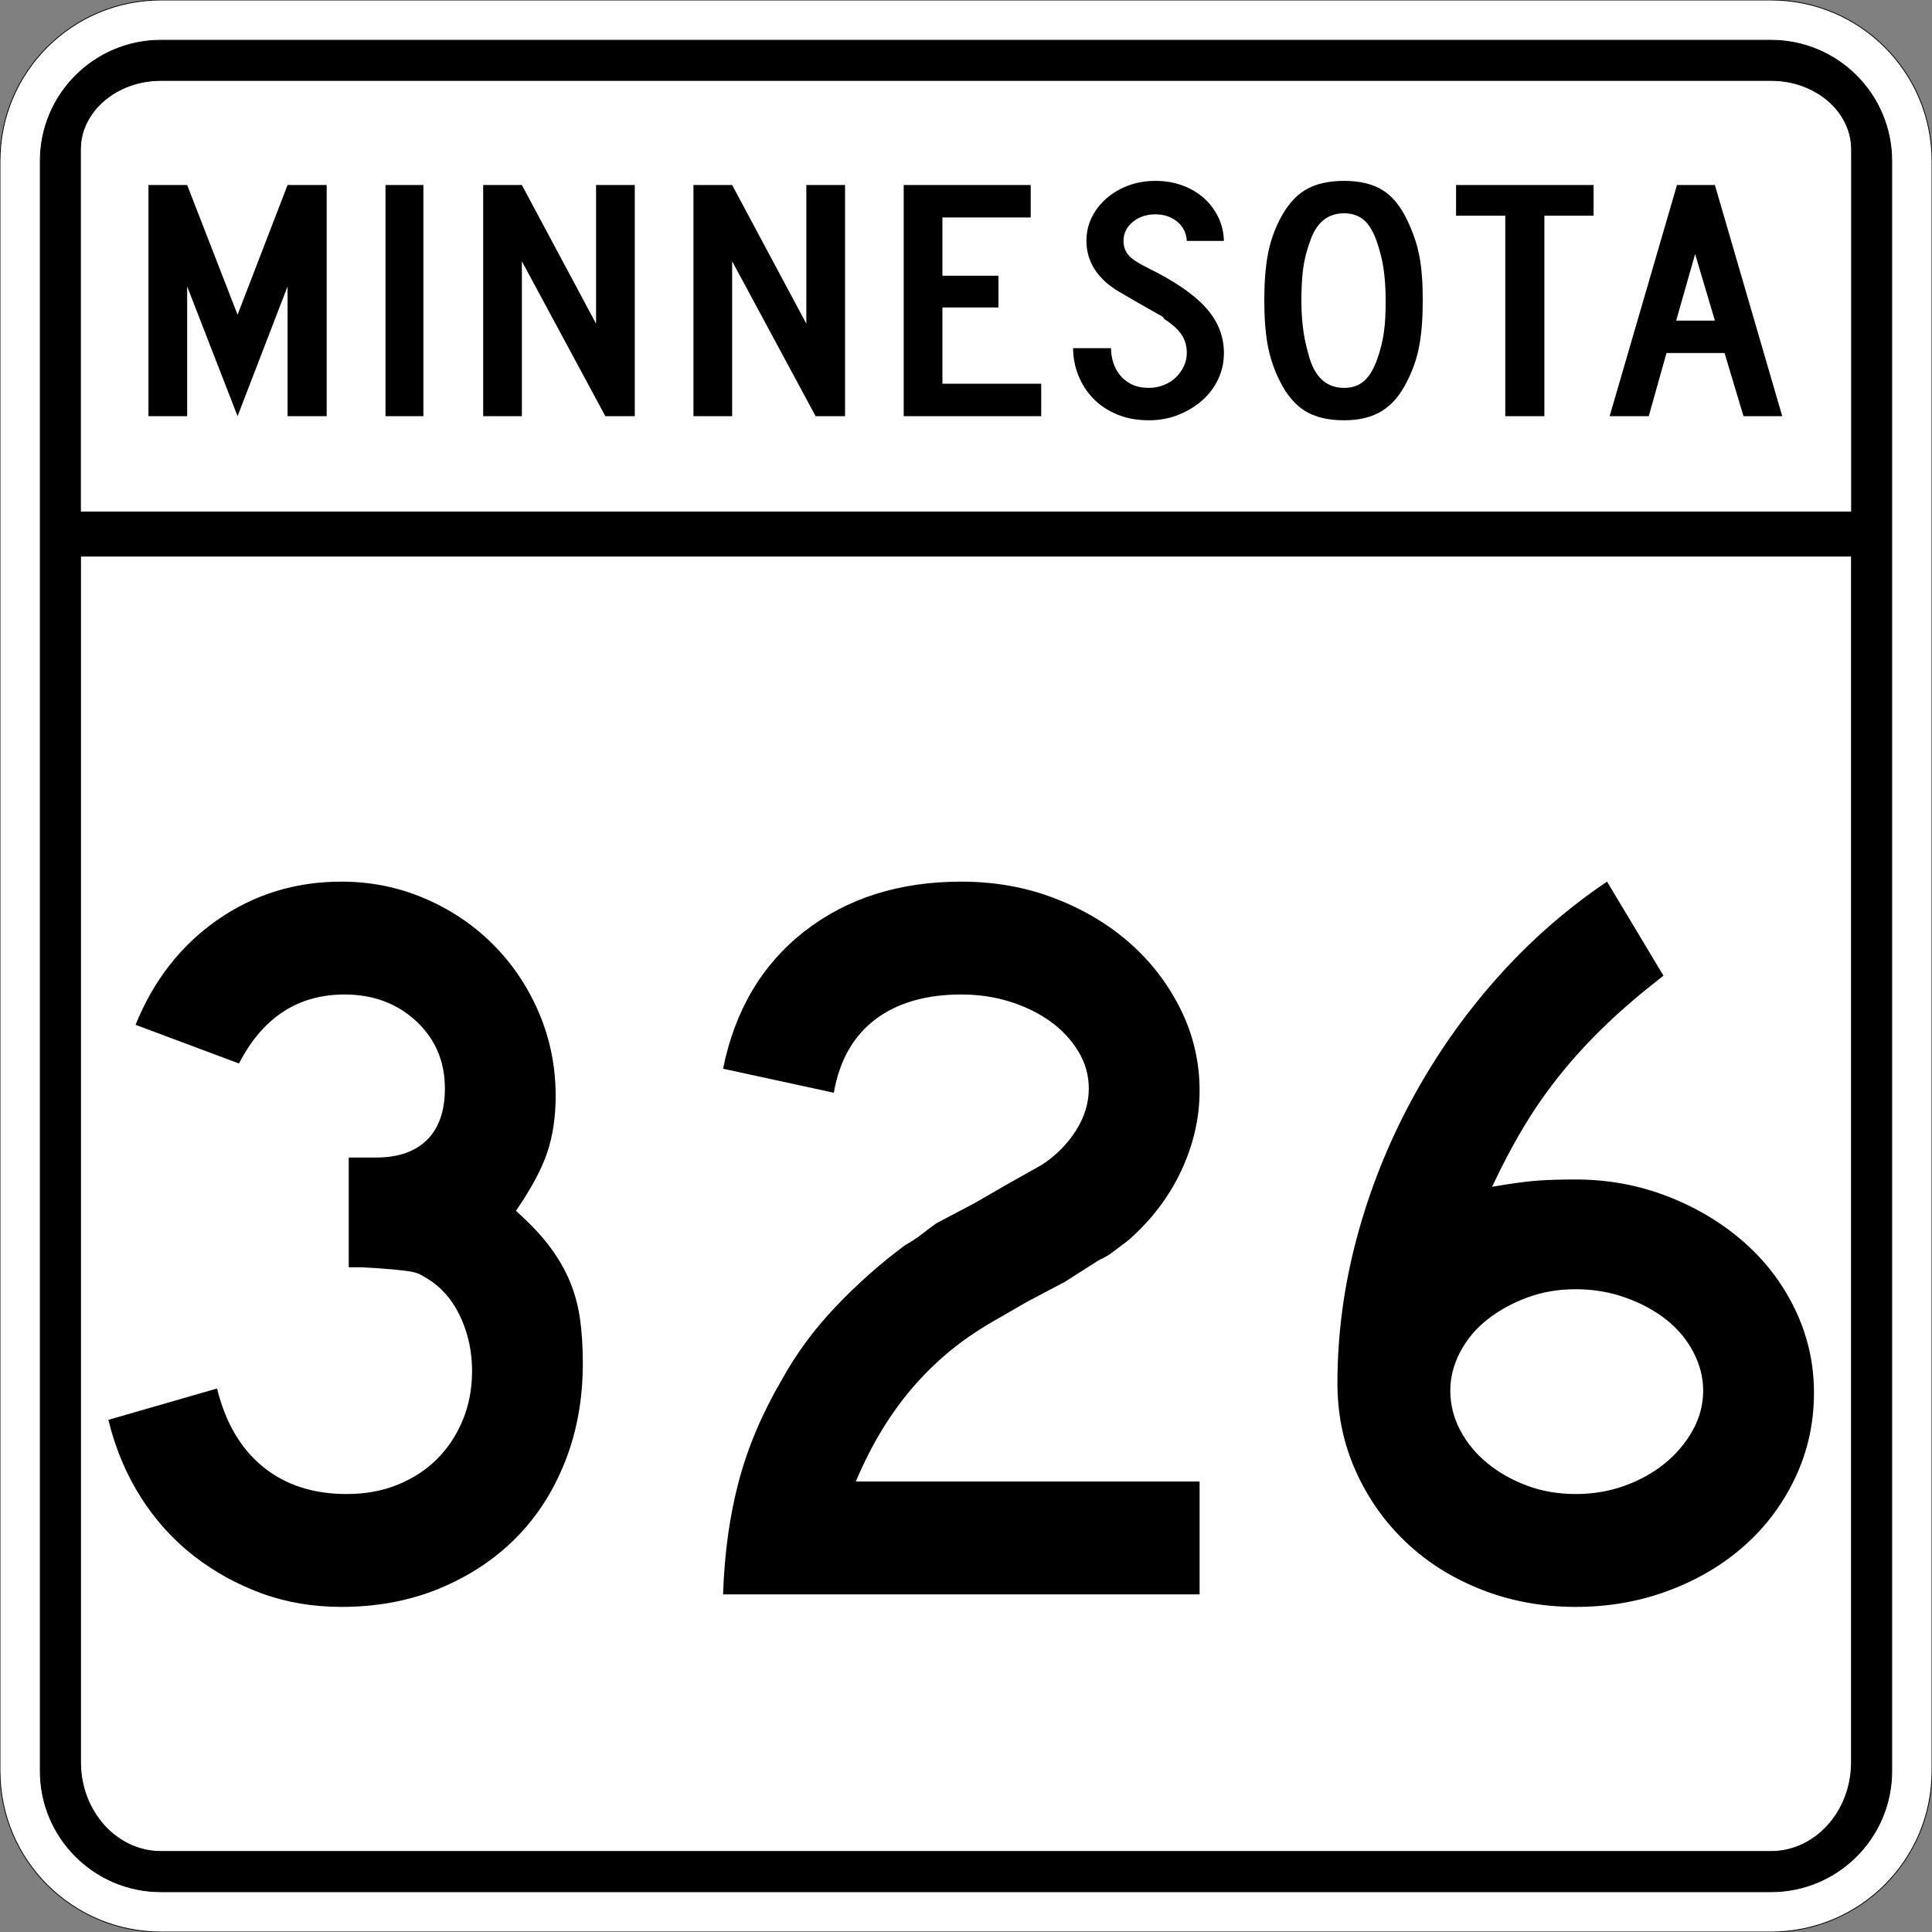
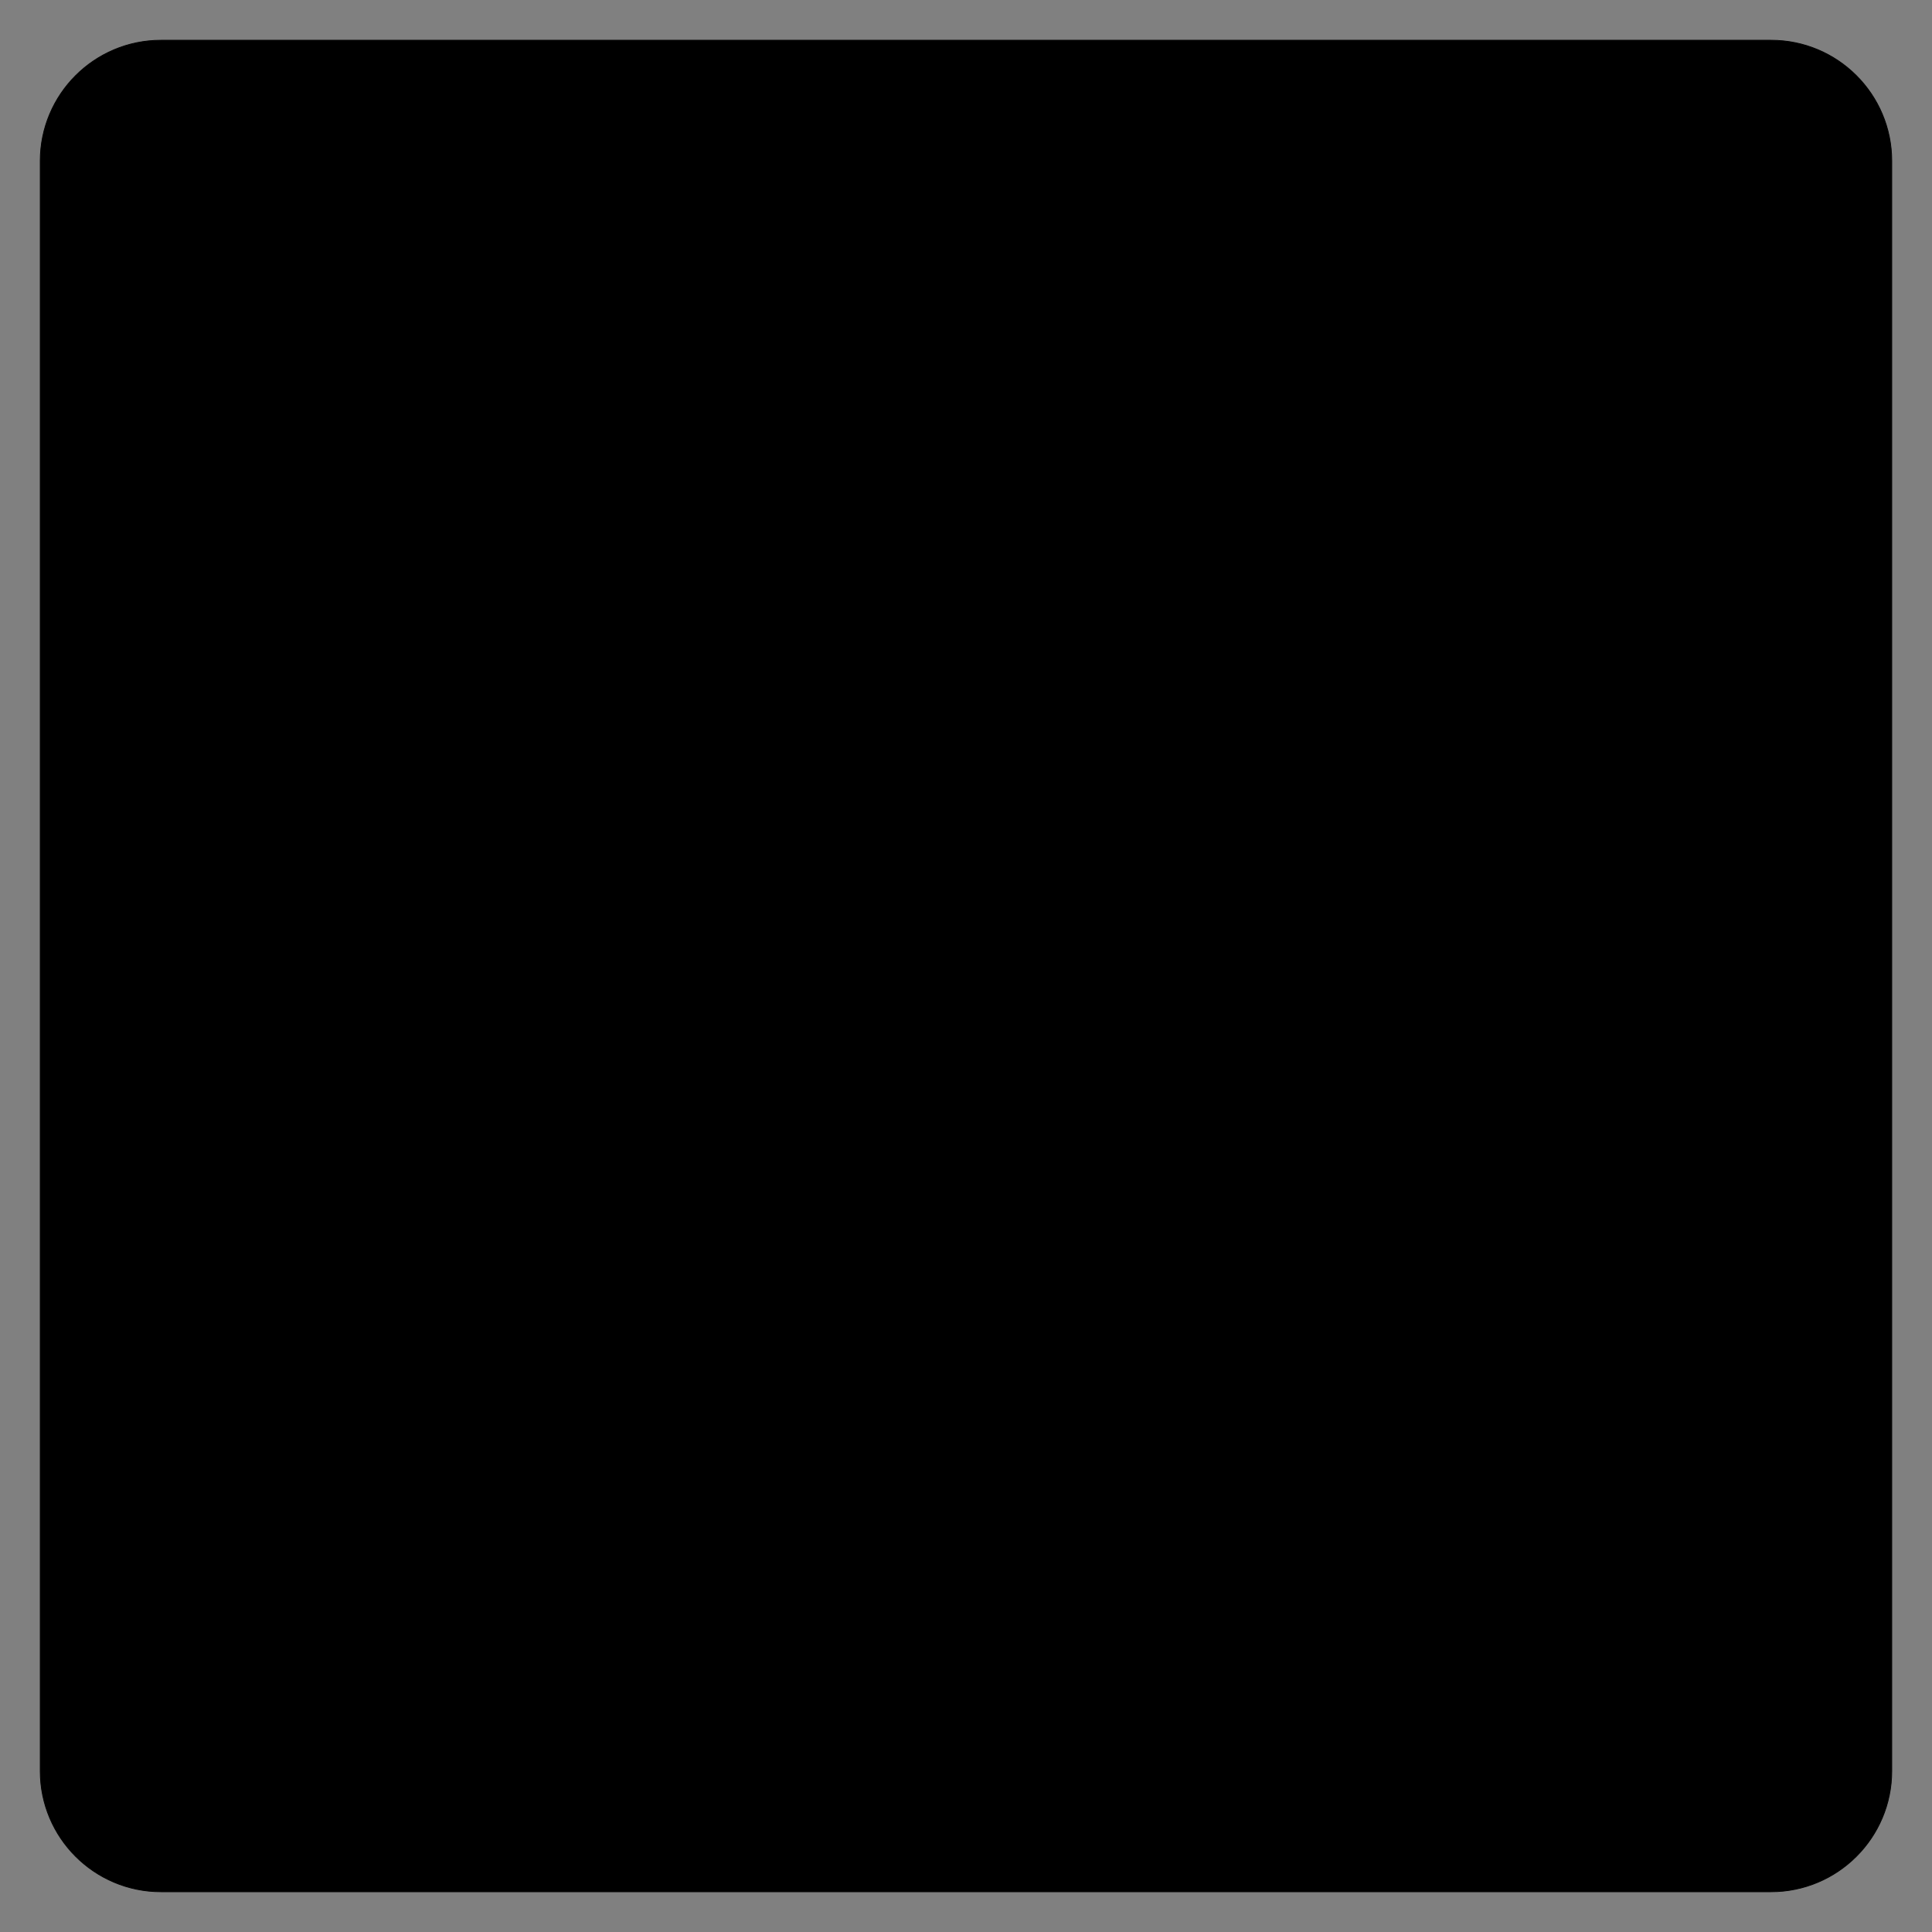
<svg xmlns="http://www.w3.org/2000/svg" xmlns:ns1="http://sodipodi.sourceforge.net/DTD/sodipodi-0.dtd" xmlns:ns2="http://www.inkscape.org/namespaces/inkscape" version="1.0" width="2400" height="2400" id="svg2" ns1:version="0.32" ns2:version="0.44.1" ns1:docname="MN-326 (1950).svg" ns1:docbase="C:\Documents and Settings\onsons\My Documents\Wikipedia\Minnesota\_Develop">
  <rect width="100%" height="100%" fill="#808080" stroke="none" />
  <ns1:namedview ns2:window-height="573" ns2:window-width="853" ns2:pageshadow="2" ns2:pageopacity="0.0" guidetolerance="10.0" gridtolerance="10.0" objecttolerance="10.0" borderopacity="1.0" bordercolor="#666666" pagecolor="#ffffff" id="base" ns2:zoom="0.15708333" ns2:cx="2432.0788" ns2:cy="1123.7469" ns2:window-x="241" ns2:window-y="53" ns2:current-layer="svg2" />
  <defs id="defs4" />
  <g id="layer1" transform="translate(1200,0)" />
-   <path d="M 0,200 C -1.3526628e-014,89.543 89.543,2.0289942e-014 200,0 L 2200,0 C 2310.457,6.7633141e-015 2400,89.543 2400,200 L 2400,2200 C 2400,2310.457 2310.457,2400 2200,2400 L 200,2400 C 89.543,2400 1.3526628e-014,2310.457 0,2200 L 0,200 z " style="fill:#ffffff;fill-opacity:1;fill-rule:evenodd;stroke:#000000;stroke-width:1;stroke-linecap:butt;stroke-linejoin:miter;stroke-opacity:1" id="path1405" />
  <path d="M 50,200 C 50,117.157 117.157,50 200,50 L 2200,50 C 2282.843,50 2350,117.157 2350,200 L 2350,2200 C 2350,2282.843 2282.843,2350 2200,2350 L 200,2350 C 117.157,2350 50,2282.843 50,2200 L 50,200 z " style="fill:#000000;fill-opacity:1;fill-rule:evenodd;stroke:#000000;stroke-width:1px;stroke-linecap:butt;stroke-linejoin:miter;stroke-opacity:1" id="path1341" />
-   <path d="M 199.966,99.963 L 2200.034,99.963 C 2255.264,99.963 2300.037,138.355 2300.037,185.715 L 2300.037,635.912 L 99.963,635.912 L 99.963,185.715 C 99.963,138.355 144.736,99.963 199.966,99.963 z " style="fill:white;fill-opacity:1;fill-rule:evenodd;stroke:black;stroke-width:0.926px;stroke-linecap:butt;stroke-linejoin:miter;stroke-opacity:1" id="path10350" />
-   <path d="M 100.027,690.876 L 2299.973,690.876 L 2299.973,2189.001 C 2299.973,2250.289 2255.203,2299.973 2199.976,2299.973 L 200.024,2299.973 C 144.797,2299.973 100.027,2250.289 100.027,2189.001 L 100.027,690.876 z " style="fill:white;fill-opacity:1;fill-rule:evenodd;stroke:black;stroke-width:1.053px;stroke-linecap:butt;stroke-linejoin:miter;stroke-opacity:1" id="path1343" />
  <path transform="matrix(1.087,0,0,0.93,-670.942,-52.517)" style="font-size:300px" d="M 945.875,612.342 L 945.875,439.075 L 888.739,612.342 L 831.138,439.075 L 831.138,612.342 L 786.897,612.342 L 786.897,303.595 L 831.138,303.595 L 888.739,476.862 L 945.875,303.595 L 990.581,303.595 L 990.581,612.342 L 945.875,612.342 z M 1057.8,612.342 L 1057.8,303.595 L 1101.113,303.595 L 1101.113,612.342 L 1057.8,612.342 z M 1309.03,612.342 L 1213.643,405.437 L 1213.643,612.342 L 1169.402,612.342 L 1169.402,303.595 L 1213.643,303.595 L 1298.427,488.843 L 1298.427,303.595 L 1342.668,303.595 L 1342.668,612.342 L 1309.03,612.342 z M 1549.334,612.342 L 1453.946,405.437 L 1453.946,612.342 L 1409.705,612.342 L 1409.705,303.595 L 1453.946,303.595 L 1538.73,488.843 L 1538.73,303.595 L 1582.972,303.595 L 1582.972,612.342 L 1549.334,612.342 z M 1650.008,612.342 L 1650.008,303.595 L 1795.164,303.595 L 1795.164,346.922 L 1694.25,346.922 L 1694.25,424.787 L 1758.305,424.787 L 1758.305,467.186 L 1694.25,467.186 L 1694.25,569.028 L 1807.145,569.028 L 1807.145,612.342 L 1650.008,612.342 z M 2015.948,528.008 C 2015.948,540.608 2013.721,552.36 2009.268,563.263 C 2004.815,574.166 1998.672,583.612 1990.839,591.599 C 1983.006,599.587 1973.943,605.962 1963.649,610.724 C 1953.355,615.487 1942.217,617.868 1930.236,617.868 C 1916.717,617.868 1904.583,615.257 1893.834,610.035 C 1883.086,604.813 1874.025,597.749 1866.651,588.843 C 1859.278,579.936 1853.594,569.645 1849.6,557.968 C 1845.607,546.292 1843.61,534.158 1843.61,521.567 L 1886.923,521.567 C 1886.923,528.017 1887.766,534.39 1889.454,540.685 C 1891.141,546.981 1893.752,552.664 1897.287,557.736 C 1900.821,562.808 1905.277,566.879 1910.653,569.95 C 1916.03,573.02 1922.557,574.555 1930.236,574.555 C 1936.076,574.555 1941.685,573.327 1947.062,570.871 C 1952.438,568.414 1957.046,565.035 1960.886,560.731 C 1964.724,556.428 1967.795,551.436 1970.097,545.755 C 1972.398,540.073 1973.549,534.158 1973.549,528.008 C 1973.549,519.101 1971.707,511.193 1968.022,504.284 C 1964.338,497.374 1957.888,490.385 1948.672,483.316 C 1947.134,481.779 1946.52,480.933 1946.83,480.778 C 1947.139,480.623 1946.218,479.78 1944.066,478.247 C 1941.915,476.714 1937.382,473.719 1930.468,469.261 C 1923.554,464.803 1912.264,457.202 1896.598,446.458 C 1884.007,437.852 1874.562,427.788 1868.262,416.265 C 1861.961,404.744 1858.811,392.073 1858.811,378.254 C 1858.811,367.192 1860.808,356.823 1864.802,347.147 C 1868.796,337.472 1874.402,328.948 1881.621,321.574 C 1888.84,314.201 1897.212,308.44 1906.737,304.291 C 1916.262,300.143 1926.551,298.069 1937.605,298.068 C 1948.667,298.069 1958.884,300.066 1968.254,304.059 C 1977.625,308.053 1985.764,313.585 1992.674,320.653 C 1999.583,327.722 2005.112,336.172 2009.261,346.001 C 2013.409,355.831 2015.638,366.582 2015.948,378.254 L 1973.549,378.254 C 1972.939,367.501 1969.255,358.899 1962.496,352.449 C 1955.736,345.999 1947.439,342.774 1937.605,342.774 C 1927.47,342.774 1918.871,346.154 1911.807,352.913 C 1904.742,359.673 1901.21,368.12 1901.21,378.254 C 1901.21,385.932 1903.207,392.382 1907.201,397.604 C 1911.195,402.826 1918.873,408.662 1930.236,415.112 C 1960.039,432.316 1981.775,449.826 1995.445,467.643 C 2009.113,485.461 2015.948,505.582 2015.948,528.008 L 2015.948,528.008 z M 2243.187,457.511 C 2243.187,481.165 2241.881,501.286 2239.271,517.875 C 2236.66,534.465 2232.124,550.133 2225.665,564.88 C 2217.987,583.312 2208.389,596.751 2196.872,605.198 C 2185.354,613.645 2170.839,617.868 2153.327,617.868 C 2134.895,617.868 2119.918,613.645 2108.396,605.198 C 2096.874,596.751 2087.274,583.312 2079.596,564.88 C 2073.146,549.824 2068.615,534.078 2066.004,517.643 C 2063.393,501.209 2062.088,481.165 2062.088,457.511 C 2062.088,434.167 2063.393,414.123 2066.004,397.379 C 2068.615,380.635 2073.146,364.89 2079.596,350.143 C 2087.583,331.711 2097.338,318.425 2108.86,310.282 C 2120.382,302.14 2135.204,298.069 2153.327,298.068 C 2171.139,298.069 2185.729,302.14 2197.097,310.282 C 2208.464,318.425 2217.987,332.021 2225.665,351.071 C 2228.74,358.749 2231.43,366.427 2233.737,374.105 C 2236.043,381.784 2237.888,389.847 2239.271,398.293 C 2240.653,406.74 2241.652,415.804 2242.266,425.484 C 2242.88,435.164 2243.187,445.839 2243.187,457.511 L 2243.187,457.511 z M 2200.788,457.511 C 2200.788,448.905 2200.558,441.07 2200.099,434.006 C 2199.64,426.942 2199.025,420.414 2198.257,414.423 C 2197.488,408.433 2196.489,402.674 2195.261,397.147 C 2194.033,391.621 2192.65,386.092 2191.113,380.56 C 2187.119,366.732 2182.127,356.745 2176.136,350.6 C 2170.145,344.455 2162.542,341.382 2153.327,341.382 C 2134.276,341.382 2121.221,354.132 2114.162,379.632 C 2110.468,391.304 2107.932,403.054 2106.554,414.88 C 2105.176,426.707 2104.487,441.222 2104.487,458.425 C 2104.487,466.723 2104.716,474.328 2105.176,481.242 C 2105.635,488.156 2106.249,494.609 2107.018,500.599 C 2107.787,506.59 2108.785,512.504 2110.013,518.339 C 2111.242,524.176 2112.624,530.164 2114.162,536.305 C 2121.221,561.805 2134.276,574.555 2153.327,574.555 C 2162.542,574.555 2170.145,571.482 2176.136,565.337 C 2182.127,559.192 2187.119,549.514 2191.113,536.305 C 2192.95,530.164 2194.485,524.253 2195.718,518.572 C 2196.951,512.89 2197.95,506.977 2198.714,500.831 C 2199.478,494.686 2200.015,488.156 2200.324,481.242 C 2200.633,474.328 2200.788,466.418 2200.788,457.511 L 2200.788,457.511 z M 2382.169,344.616 L 2382.169,612.342 L 2337.477,612.342 L 2337.477,344.616 L 2281.255,344.616 L 2281.255,303.595 L 2438.391,303.595 L 2438.391,344.616 L 2382.169,344.616 z M 2609.745,612.342 L 2588.089,528.008 L 2521.727,528.008 L 2501.463,612.342 L 2456.757,612.342 L 2533.708,303.595 L 2577.035,303.595 L 2653.986,612.342 L 2609.745,612.342 z M 2554.451,395.762 L 2532.794,484.694 L 2577.035,484.694 L 2554.451,395.762 z " id="flowRoot1883" />
-   <path style="font-size:1298.2px;font-style:normal;font-weight:normal;text-align:center;text-anchor:middle;fill:black;fill-opacity:1;stroke:none;stroke-width:1px;stroke-linecap:butt;stroke-linejoin:miter;stroke-opacity:1;font-family:Roadgeek 2005 Series D" d="M 724.011,1693.669 C 724.01,1737.803 716.654,1778.478 701.944,1815.692 C 687.232,1852.906 666.676,1884.713 640.278,1911.112 C 613.879,1937.51 582.29,1958.283 545.512,1973.431 C 508.733,1988.578 468.277,1996.151 424.143,1996.151 C 388.645,1996.151 355.537,1990.526 324.821,1979.274 C 294.103,1968.023 265.975,1952.446 240.434,1932.545 C 214.894,1912.644 193.038,1888.411 174.867,1859.846 C 156.695,1831.282 143.278,1799.264 134.615,1763.792 L 269.633,1724.848 C 280.039,1767.239 299.089,1799.686 326.782,1822.189 C 354.474,1844.692 389.094,1855.944 430.64,1855.944 C 453.988,1855.944 475.183,1852.048 494.227,1844.256 C 513.269,1836.465 529.5,1825.867 542.917,1812.463 C 556.334,1799.059 566.938,1783.053 574.73,1764.446 C 582.521,1745.839 586.417,1725.284 586.418,1702.781 C 586.417,1680.278 582.086,1659.069 573.423,1639.154 C 564.759,1619.24 552.65,1603.657 537.093,1592.405 C 531.89,1588.946 527.34,1586.133 523.445,1583.967 C 519.549,1581.801 514.788,1580.289 509.163,1579.43 C 503.537,1578.572 496.181,1577.707 487.096,1576.835 C 478.01,1575.964 465.239,1575.106 448.785,1574.26 L 433.215,1574.26 L 433.215,1434.053 L 433.215,1437.935 L 437.098,1437.935 L 439.713,1437.935 L 466.97,1437.935 C 494.675,1437.936 515.884,1430.58 530.596,1415.868 C 545.307,1401.157 552.663,1379.948 552.663,1352.242 C 552.663,1318.488 540.764,1290.577 516.968,1268.509 C 493.17,1246.443 463.523,1235.409 428.025,1235.408 C 370.051,1235.409 326.339,1263.974 296.89,1321.102 L 168.369,1273.045 C 190.872,1217.66 224.845,1174.173 270.287,1142.583 C 315.728,1110.996 367.013,1095.201 424.143,1095.2 C 460.485,1095.201 494.887,1102.128 527.347,1115.98 C 559.807,1129.834 588.154,1148.877 612.387,1173.109 C 636.62,1197.343 655.656,1225.683 669.497,1258.129 C 683.336,1290.577 690.256,1324.985 690.256,1361.354 C 690.256,1387.317 686.796,1410.685 679.876,1431.457 C 672.956,1452.231 659.974,1476.457 640.932,1504.137 C 657.386,1518.849 670.803,1532.913 681.184,1546.33 C 691.563,1559.747 700.002,1573.812 706.5,1588.523 C 712.996,1603.235 717.539,1619.029 720.128,1635.906 C 722.716,1652.783 724.01,1672.038 724.011,1693.669 L 724.011,1693.669 z M 898.211,1980.582 C 899.927,1929.527 906.412,1882.792 917.663,1840.374 C 928.915,1797.956 946.663,1755.988 970.91,1714.468 C 989.081,1681.559 1011.577,1651.04 1038.399,1622.911 C 1065.22,1594.783 1093.778,1569.467 1124.072,1546.964 C 1131.864,1542.659 1138.79,1538.123 1144.852,1533.355 C 1150.913,1528.588 1156.968,1524.038 1163.017,1519.706 L 1209.766,1495.064 L 1252.593,1470.382 L 1294.152,1447.007 C 1311.452,1435.757 1325.509,1421.692 1336.325,1404.814 C 1347.141,1387.938 1352.549,1370.414 1352.549,1352.242 C 1352.549,1335.814 1348.224,1320.455 1339.574,1306.166 C 1330.924,1291.878 1319.461,1279.543 1305.186,1269.163 C 1290.91,1258.784 1274.25,1250.563 1255.208,1244.501 C 1236.164,1238.44 1215.827,1235.409 1194.196,1235.408 C 1150.062,1235.409 1114.359,1245.795 1087.089,1266.568 C 1059.819,1287.341 1042.724,1317.629 1035.804,1357.431 L 898.211,1327.599 C 912.922,1254.888 946.67,1197.977 999.454,1156.866 C 1052.238,1115.756 1117.152,1095.201 1194.196,1095.2 C 1235.742,1095.201 1274.468,1102.128 1310.376,1115.98 C 1346.282,1129.834 1377.435,1148.441 1403.834,1171.802 C 1430.233,1195.164 1451.224,1222.639 1466.807,1254.227 C 1482.389,1285.816 1490.181,1319.359 1490.182,1354.856 C 1490.181,1388.611 1482.607,1421.712 1467.461,1454.159 C 1452.313,1486.606 1430.464,1515.389 1401.913,1540.506 C 1394.993,1545.683 1388.72,1550.437 1383.094,1554.768 C 1377.468,1559.1 1371.618,1562.56 1365.544,1565.148 L 1322.717,1592.405 L 1275.968,1617.087 L 1233.141,1641.769 C 1212.354,1653.866 1193.958,1666.623 1177.953,1680.04 C 1161.947,1693.458 1147.236,1707.958 1133.819,1723.541 C 1120.401,1739.124 1107.849,1756.437 1096.162,1775.48 C 1084.474,1794.523 1073.441,1816.154 1063.061,1840.374 L 1490.182,1840.374 L 1490.182,1980.582 L 898.211,1980.582 z M 2253.381,1730.038 C 2253.381,1767.253 2245.807,1802.083 2230.66,1834.53 C 2215.512,1866.977 2194.74,1895.106 2168.341,1918.916 C 2141.942,1942.727 2110.571,1961.552 2074.229,1975.392 C 2037.886,1989.232 1998.941,1996.151 1957.396,1996.151 C 1915.85,1996.151 1876.899,1989.014 1840.543,1974.738 C 1804.187,1960.462 1772.816,1940.772 1746.43,1915.668 C 1720.045,1890.563 1699.278,1861.134 1684.131,1827.379 C 1668.984,1793.625 1661.41,1757.282 1661.41,1718.351 C 1661.41,1657.762 1669.413,1597.609 1685.419,1537.891 C 1701.424,1478.174 1724.139,1421.052 1753.562,1366.524 C 1782.984,1311.997 1818.251,1261.583 1859.361,1215.282 C 1900.471,1168.983 1946.131,1128.956 1996.34,1095.2 L 2066.424,1212.034 C 2039.589,1232.821 2016.004,1252.947 1995.667,1272.411 C 1975.329,1291.878 1956.722,1311.997 1939.845,1332.769 C 1922.967,1353.543 1907.609,1375.399 1893.77,1398.337 C 1879.929,1421.276 1866.512,1446.585 1853.518,1474.265 C 1878.635,1469.96 1897.896,1467.372 1911.3,1466.5 C 1924.704,1465.629 1940.069,1465.193 1957.396,1465.192 C 1997.198,1465.193 2035.06,1472.119 2070.98,1485.972 C 2106.9,1499.825 2138.489,1518.65 2165.747,1542.447 C 2193.003,1566.245 2214.423,1594.373 2230.007,1626.833 C 2245.589,1659.294 2253.381,1693.695 2253.381,1730.038 L 2253.381,1730.038 z M 2115.749,1727.423 C 2115.748,1710.995 2111.641,1694.99 2103.427,1679.406 C 2095.213,1663.823 2083.968,1650.406 2069.693,1639.154 C 2055.417,1627.903 2038.54,1618.818 2019.061,1611.897 C 1999.582,1604.978 1979.027,1601.518 1957.396,1601.517 C 1935.764,1601.518 1915.645,1604.978 1897.038,1611.897 C 1878.43,1618.818 1861.982,1627.903 1847.694,1639.154 C 1833.405,1650.406 1822.153,1663.823 1813.939,1679.406 C 1805.725,1694.99 1801.618,1710.995 1801.618,1727.423 C 1801.618,1744.75 1805.725,1761.198 1813.939,1776.767 C 1822.153,1792.337 1833.405,1805.966 1847.694,1817.653 C 1861.982,1829.34 1878.43,1838.644 1897.038,1845.564 C 1915.645,1852.484 1935.764,1855.944 1957.396,1855.944 C 1979.027,1855.944 1999.364,1852.484 2018.407,1845.564 C 2037.45,1838.644 2054.109,1829.34 2068.385,1817.653 C 2082.661,1805.966 2094.123,1792.337 2102.774,1776.767 C 2111.423,1761.198 2115.748,1744.75 2115.749,1727.423 L 2115.749,1727.423 z " id="text1891" />
</svg>